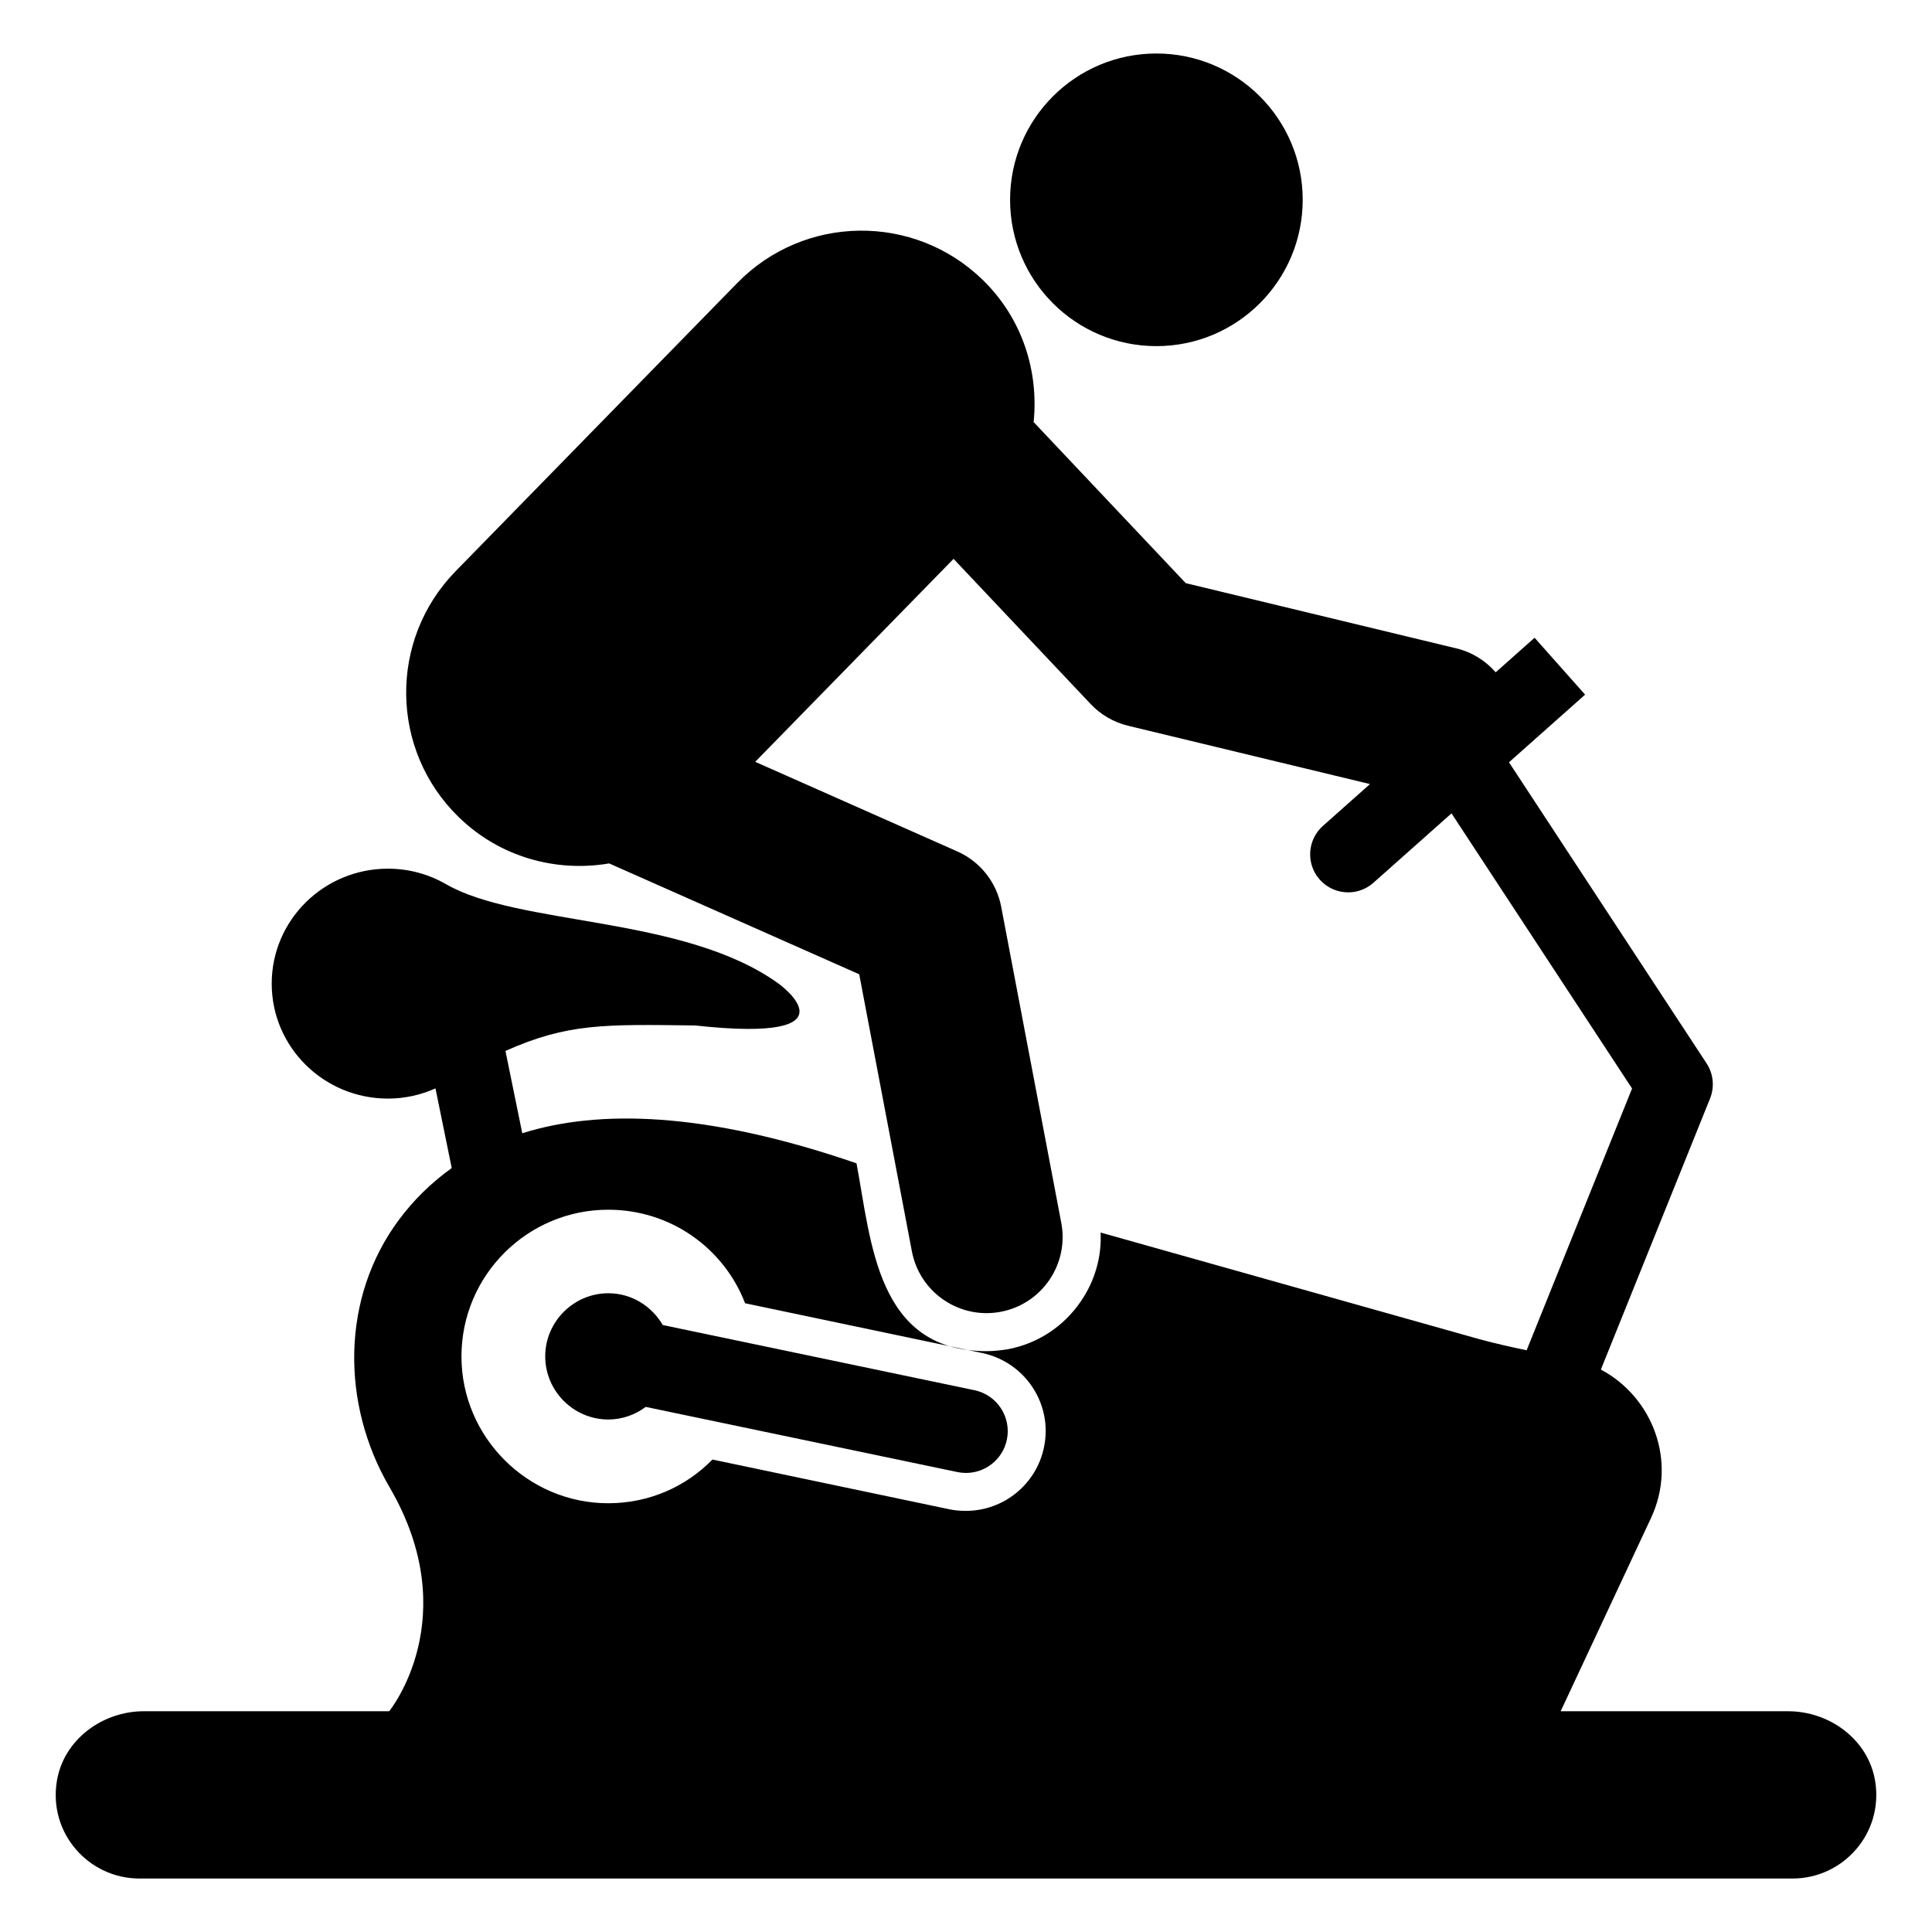
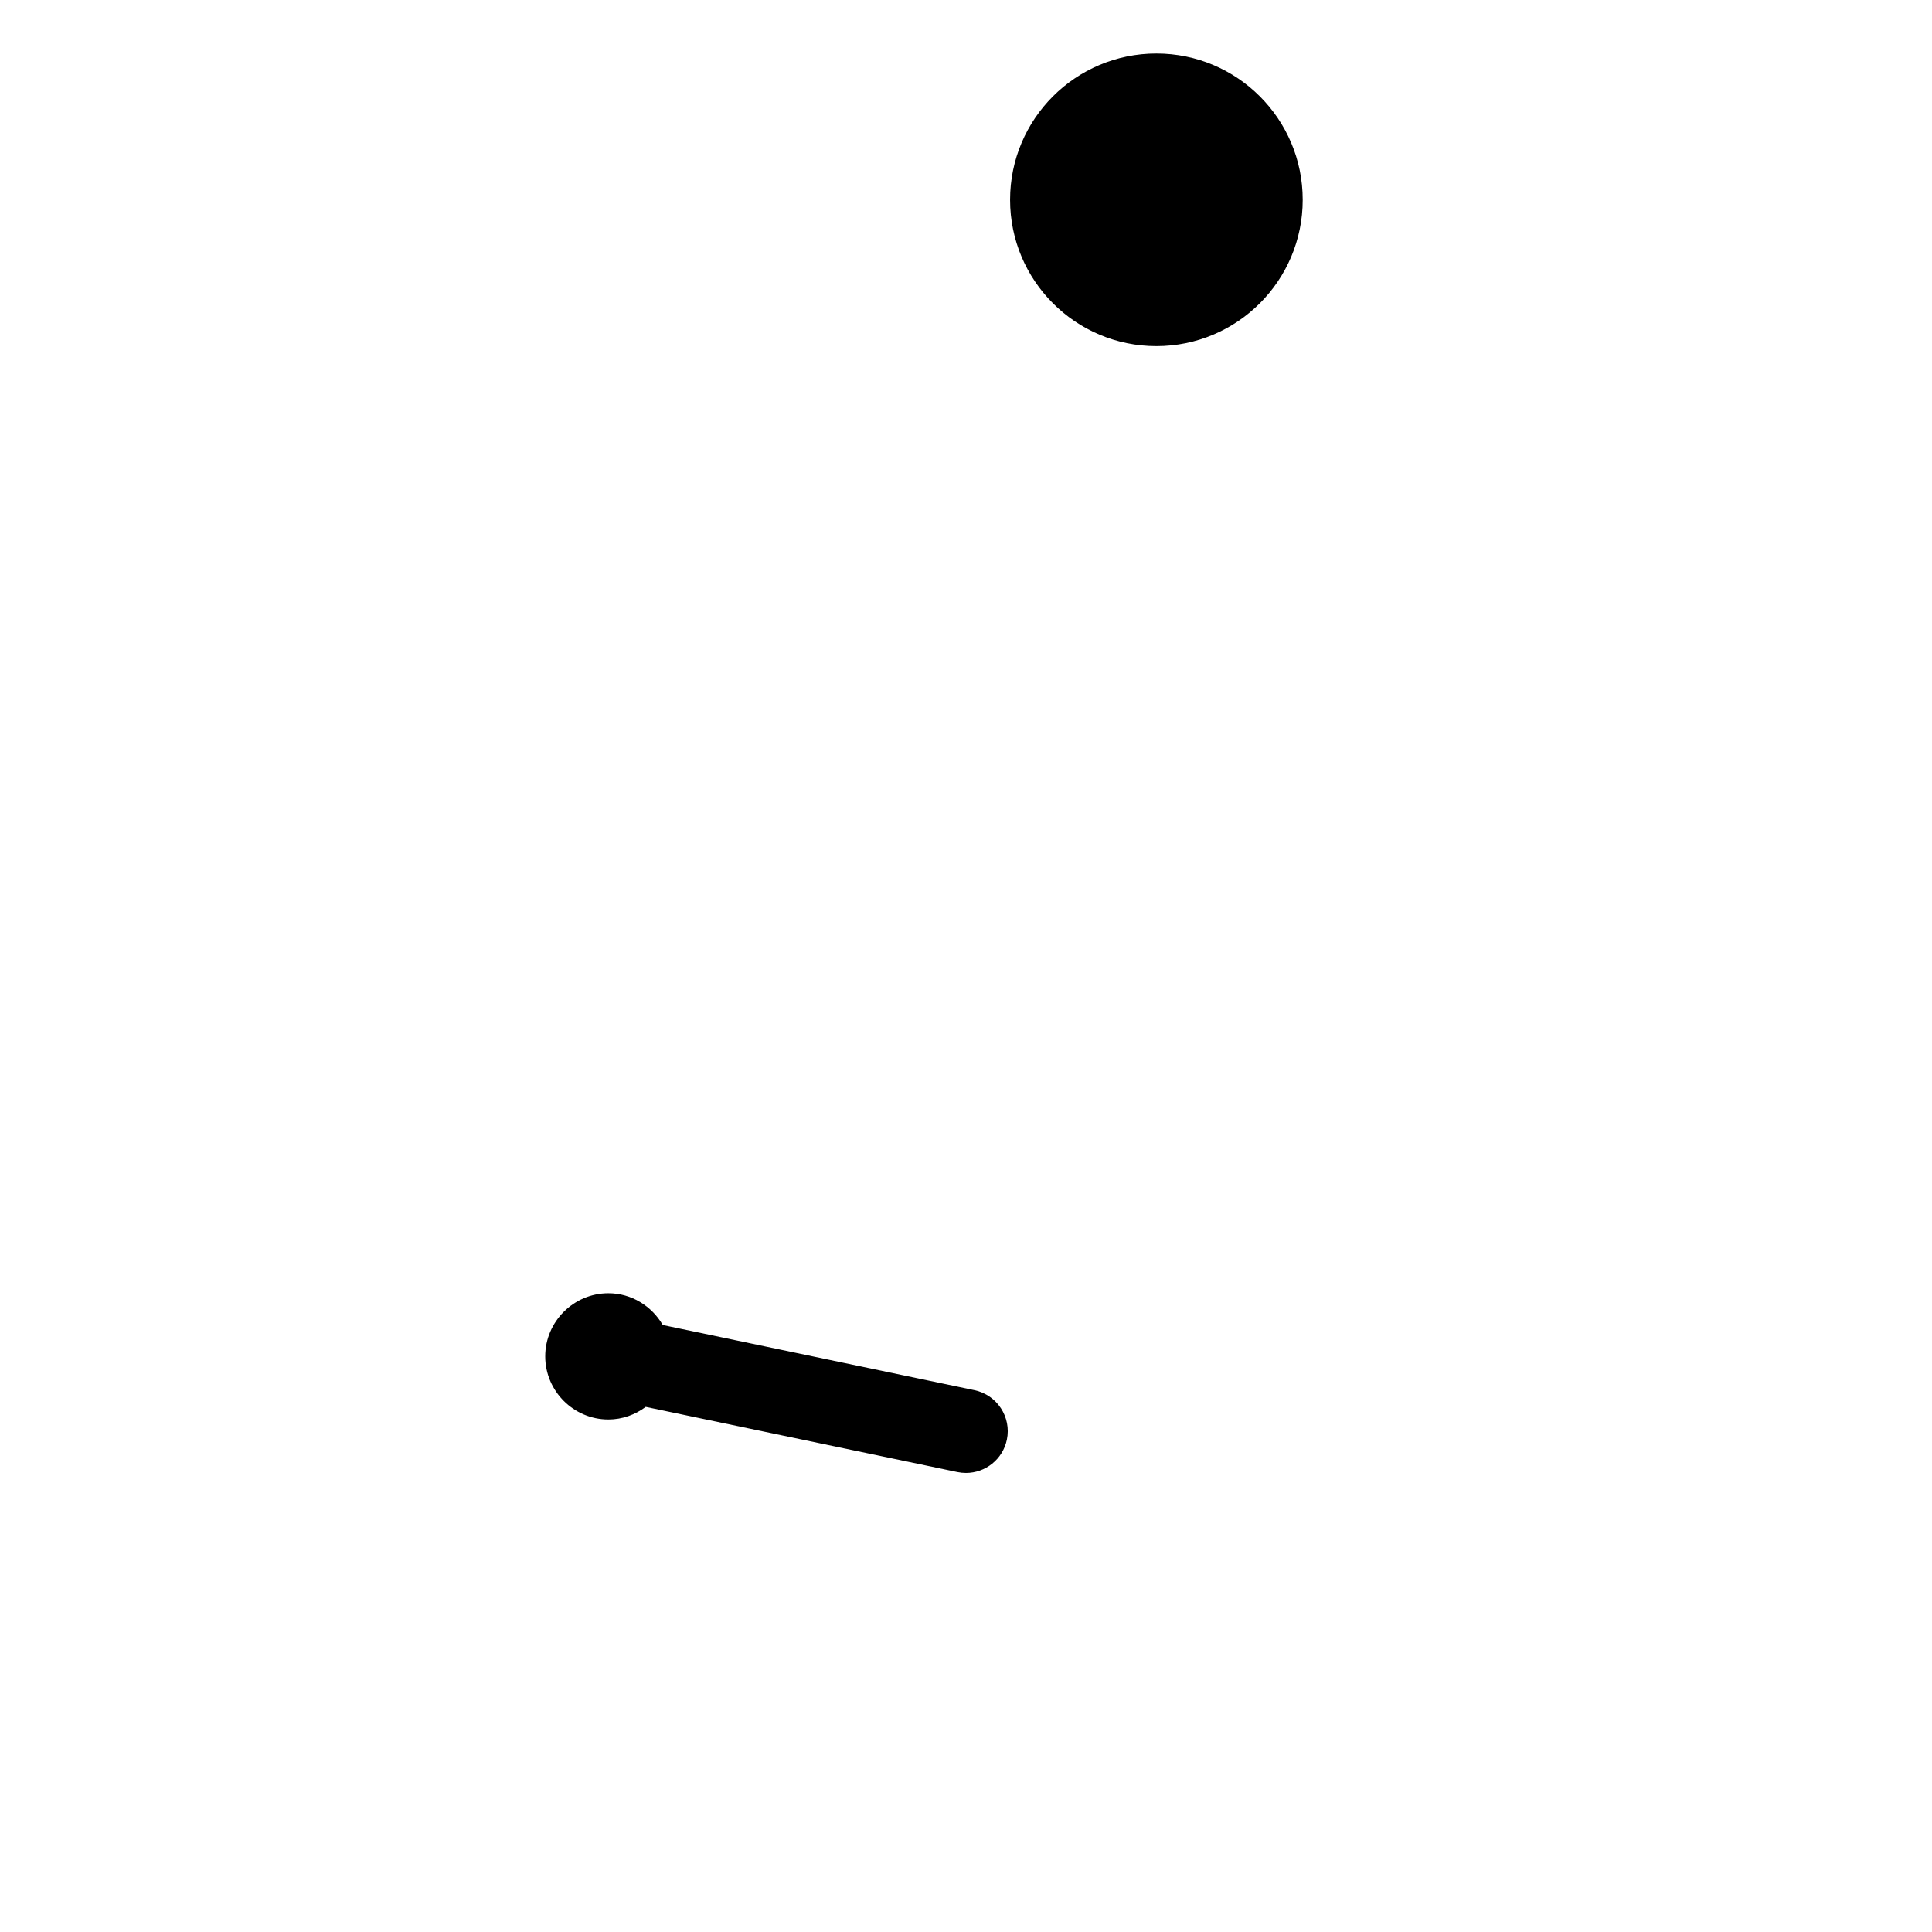
<svg xmlns="http://www.w3.org/2000/svg" fill="#000000" width="800px" height="800px" version="1.1" viewBox="144 144 512 512">
  <g>
-     <path d="m550.68 313.01-10.305 9.16c-2.648-3.031-6.199-5.32-10.41-6.336l-71.73-17.293-40.312-42.688c1.371-13.473-2.981-27.41-13.422-37.613-18.188-17.773-47.34-17.438-65.113 0.75l-74.637 76.375c-17.773 18.188-17.438 47.34 0.746 65.113 10.965 10.715 25.898 14.727 39.934 12.336l66.27 29.379 13.953 73.406c1.836 9.664 10.289 16.395 19.773 16.395 1.25 0 2.516-0.117 3.789-0.359 10.934-2.078 18.109-12.629 16.035-23.562l-15.926-83.781c-1.234-6.5-5.586-11.98-11.633-14.66l-53.555-23.742 52.566-53.789 36.328 38.473c2.68 2.84 6.129 4.84 9.93 5.758l64.098 15.453-12.477 11.09c-4.156 3.699-4.531 10.066-0.836 14.23 1.992 2.238 4.758 3.379 7.535 3.379 2.383 0 4.766-0.84 6.691-2.543l20.691-18.391 47.848 72.91-27.938 69.371c-4.133-0.852-8.27-1.797-12.34-2.887l-100.56-28.312c0.301 6.449-1.512 12.797-5.238 18.238-4.535 6.648-11.387 11.184-19.348 12.695-1.914 0.301-3.828 0.504-5.644 0.504-29.102 0-30.52-28.805-34.461-49.777-40.066-13.797-68.445-14.301-88.578-7.973l-4.453-21.816c16.539-7.367 26.246-7.043 50.23-6.75 44.312 4.848 22.156-11.078 22.156-11.078-25.078-18.113-68.711-15.16-88.137-26.359-4.519-2.606-9.766-4.109-15.383-4.109-17.02 0-30.812 13.641-30.812 30.465 0 16.828 13.797 30.465 30.812 30.465 4.496 0 8.742-0.984 12.586-2.703l4.309 21.109c-5.613 4.016-10.238 8.664-13.949 13.66-15.418 20.656-15.418 48.871-2.519 70.938 20.152 34.562-0.102 59.348-0.102 59.348l-64.988 0.004c-11.082 0-21.262 7.559-23.074 18.438-2.32 13.906 8.461 25.898 21.863 25.898h438.11c13.402 0 24.184-11.992 21.867-25.895-1.812-10.883-11.992-18.438-23.074-18.438h-60.254l23.98-51.289c6.973-15.016 0.328-31.992-13.324-39.262l28.938-71.848c1.23-3.059 0.887-6.535-0.926-9.293l-52.363-79.789 20.172-17.93m-143.41 199.48c-2.016 9.773-10.68 16.828-20.656 16.828-1.41 0-2.922-0.102-4.332-0.402l-62.875-13.199c-6.953 7.152-16.727 11.586-27.609 11.586-21.363 0-38.895-17.531-38.895-38.895 0-21.562 17.531-38.895 38.895-38.895 16.523 0 30.633 10.176 36.273 24.789l62.875 13.199c11.387 2.418 18.742 13.602 16.324 24.988z" />
    <path d="m489.23 196.95c0 21.418-17.359 38.777-38.777 38.777-21.414 0-38.773-17.359-38.773-38.777 0-21.414 17.359-38.773 38.773-38.773 21.418 0 38.777 17.359 38.777 38.773" />
    <path d="m402.25 512.42-82.613-17.273c-2.902-5-8.258-8.422-14.418-8.422-9.195 0-16.73 7.535-16.73 16.73s7.535 16.727 16.73 16.727c3.715 0 7.121-1.27 9.906-3.34l82.594 17.27c0.762 0.156 1.527 0.234 2.277 0.234 5.133 0 9.742-3.586 10.836-8.812 1.246-5.988-2.594-11.855-8.582-13.113z" />
  </g>
</svg>